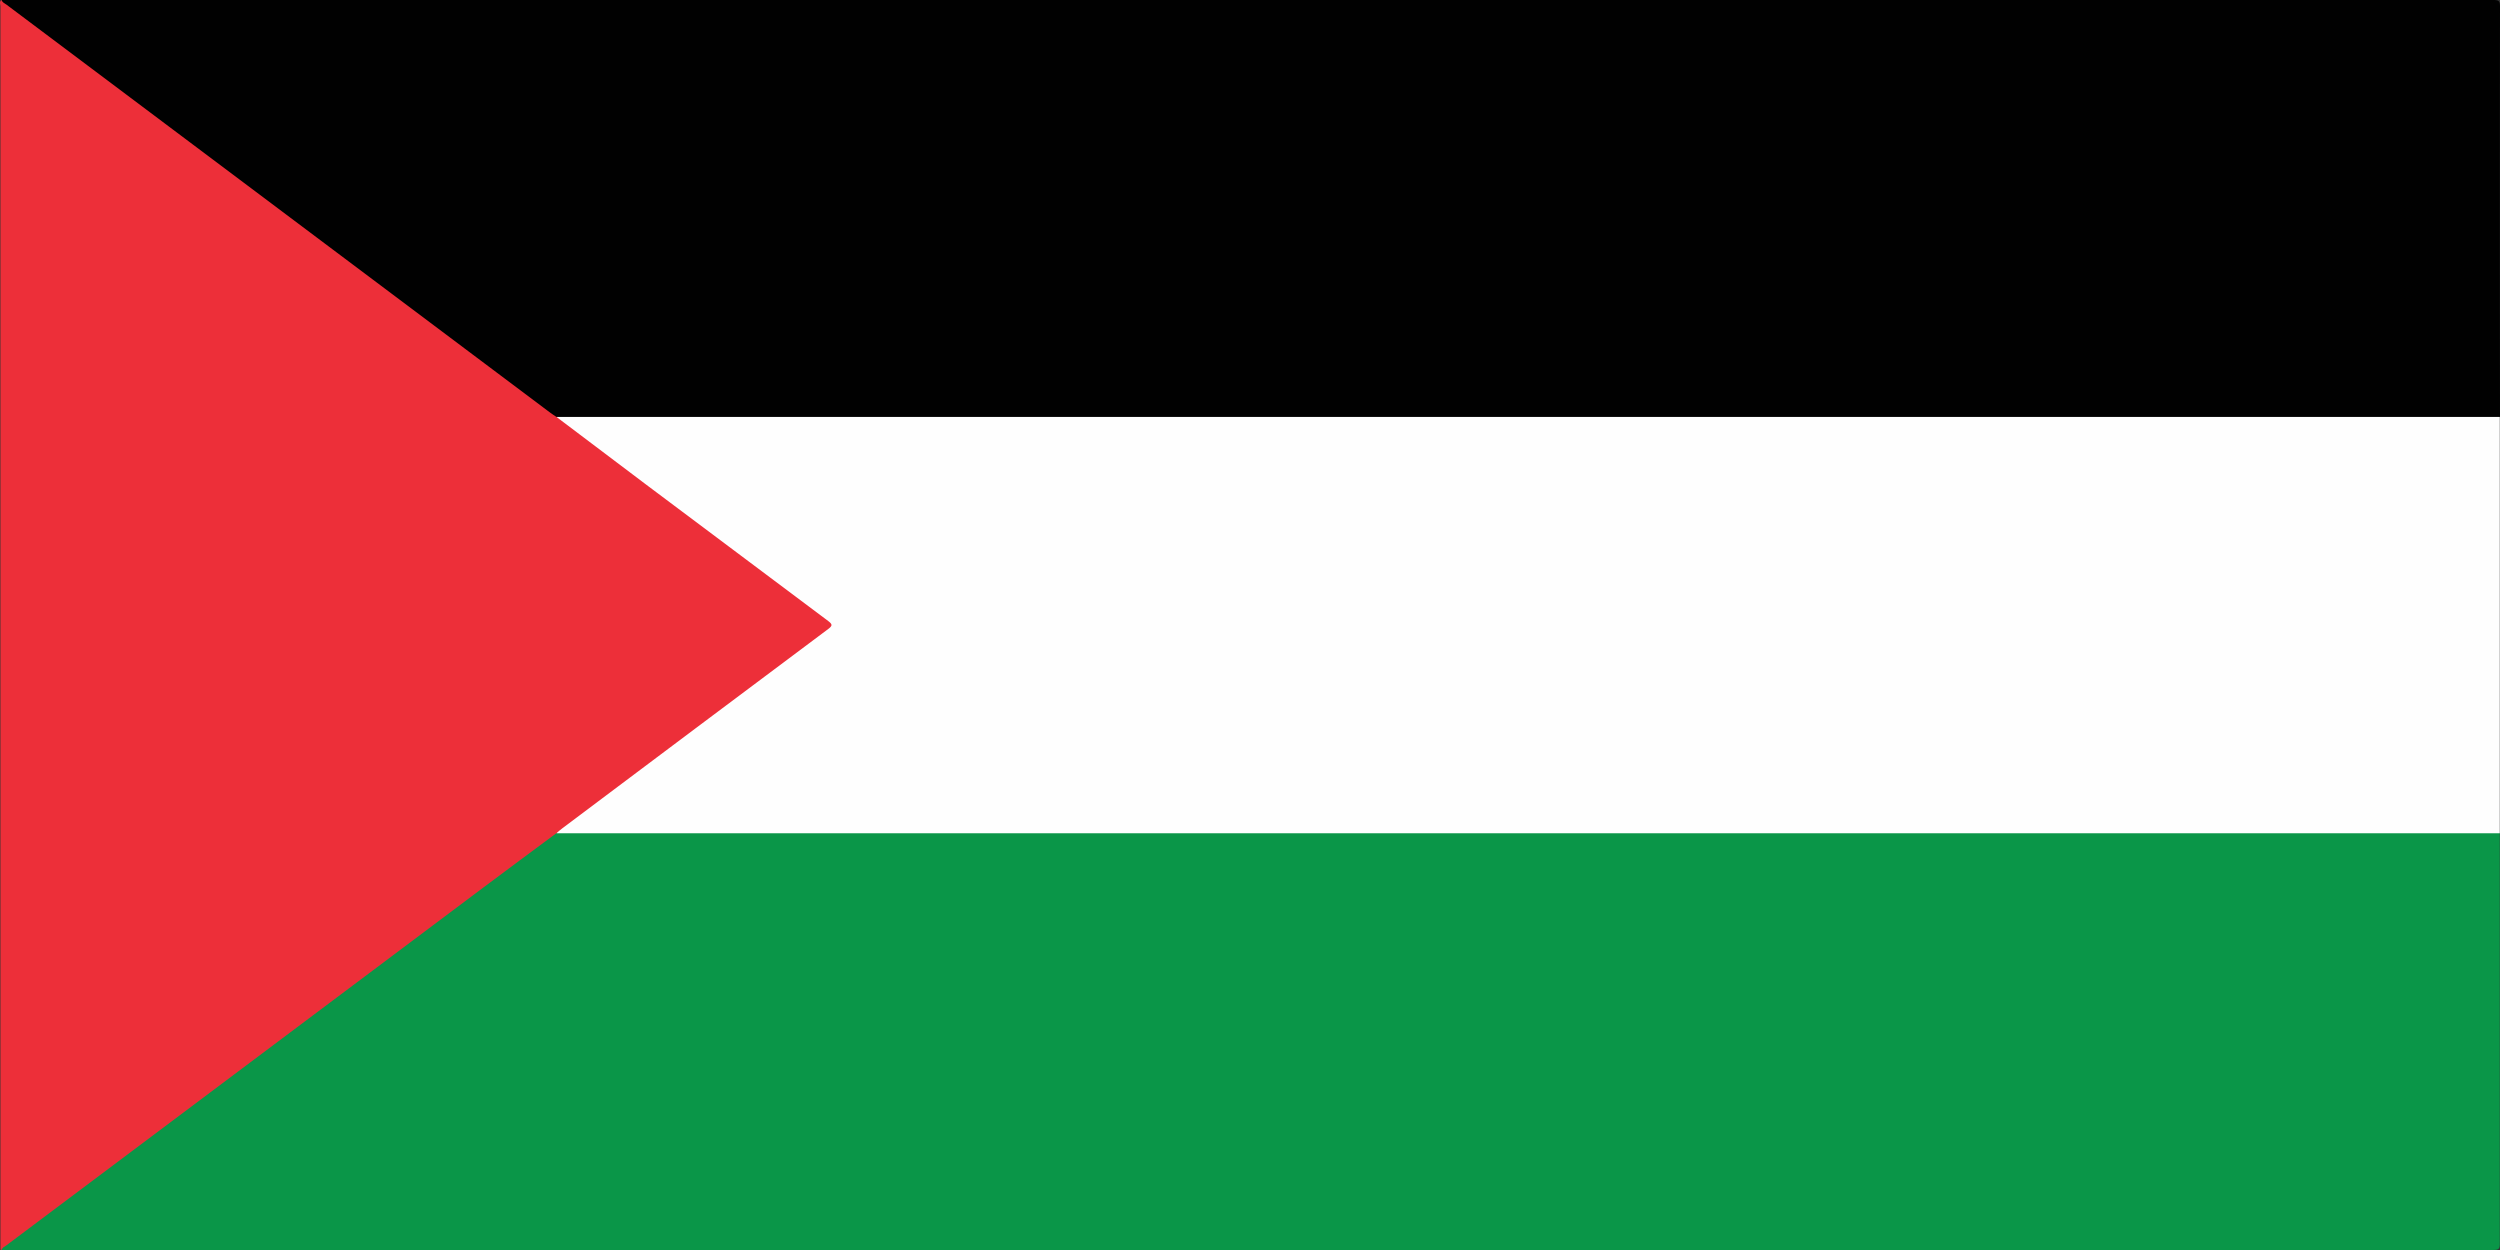
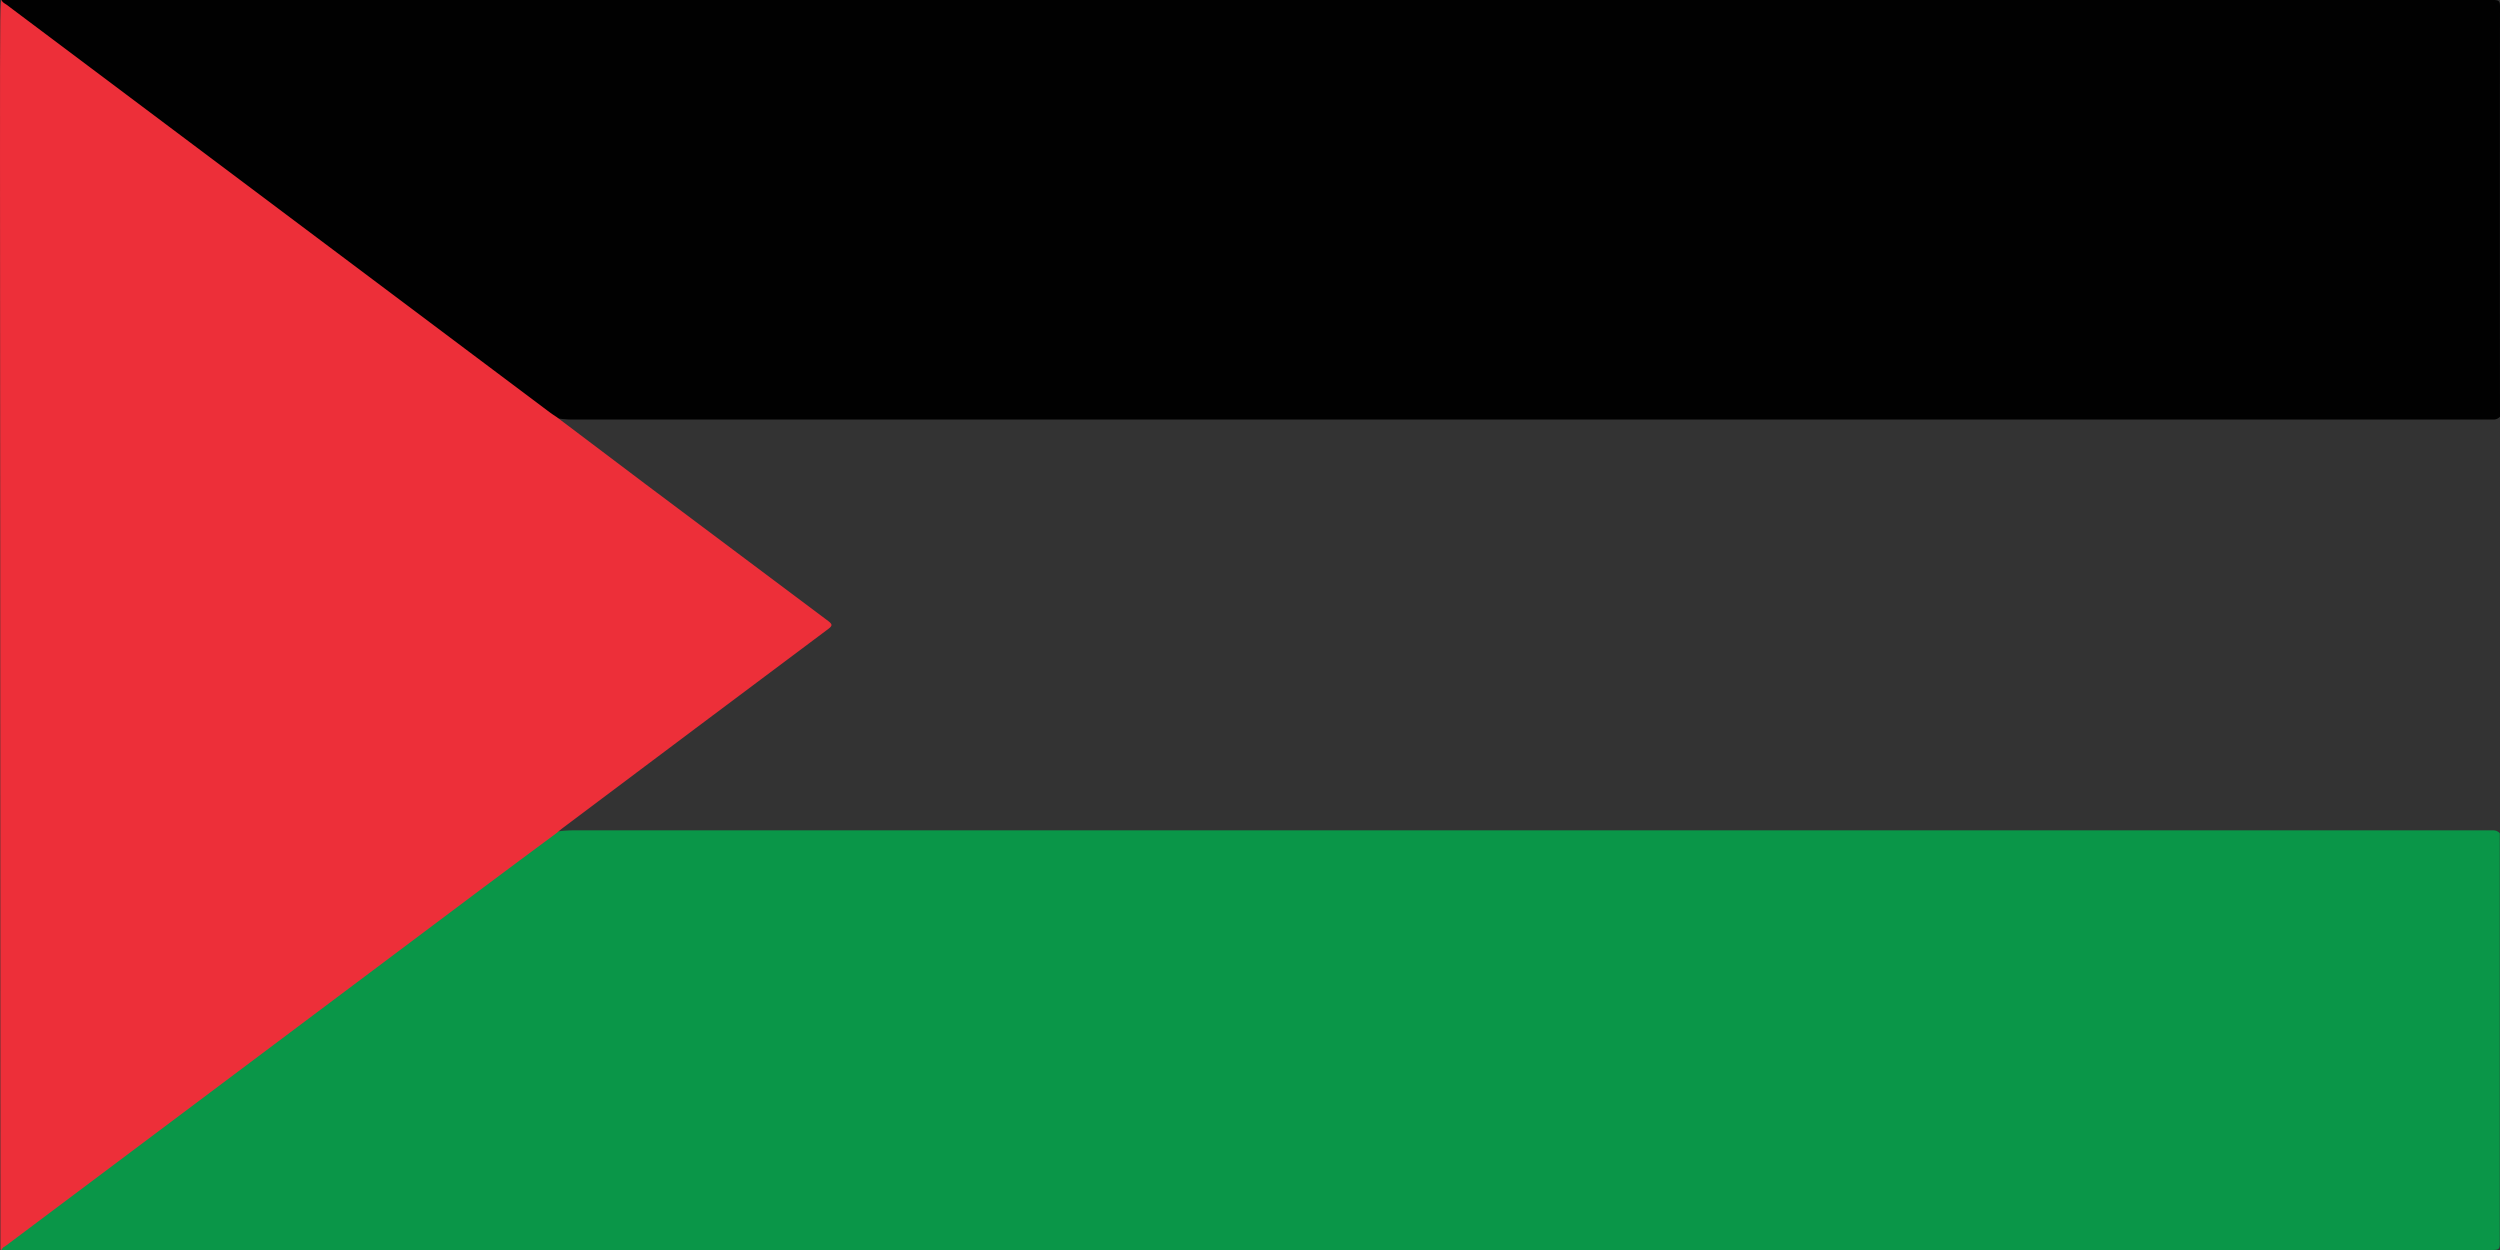
<svg xmlns="http://www.w3.org/2000/svg" viewBox="0 0 575.05 287.52">
  <rect x="0" y="0" width="575.05" height="287.52" fill="#333333" stroke="none" />
  <defs>
    <style>.cls-1{fill:#010101;}.cls-2{fill:#0a9648;}.cls-3{fill:#fefefe;}.cls-4{fill:#ed2f39;}</style>
  </defs>
  <title>Asset 2</title>
  <g id="Layer_2" data-name="Layer 2">
    <g id="Layer_1-2" data-name="Layer 1">
      <path class="cls-1" d="M.38,0Q287,0,573.54,0c1.33,0,1.51.35,1.51,1.56q-.06,47.15,0,94.29a2,2,0,0,1-1.61.65c-.89,0-1.79,0-2.69,0H132.49a25.1,25.1,0,0,1-3.88-.21,3.8,3.8,0,0,1-2.67-1.13Q102.17,77.39,78.42,59.55,40.23,30.92,2.06,2.28C1.31,1.71.26,1.29.38,0Z" />
      <path class="cls-2" d="M575,191.67q0,47.15,0,94.3c0,1.21-.18,1.56-1.51,1.55q-286.57,0-573.16,0c-.14-1.2.84-1.61,1.56-2.15l23.57-17.69Q75.72,230,125.9,192.37a3.9,3.9,0,0,1,2.67-1.16,27.59,27.59,0,0,1,3.74-.21H571c.8,0,1.6,0,2.39,0A2,2,0,0,1,575,191.67Z" />
-       <path class="cls-3" d="M575,191.67H129.67c-.55,0-1.1,0-1.65,0-.19-1,.68-1.33,1.27-1.77,6.27-4.77,12.6-9.47,18.9-14.2q20.38-15.32,40.8-30.61l.48-.36c1.11-.9,1.13-1,0-1.84-2.93-2.24-5.89-4.44-8.84-6.65Q155,116.93,129.3,97.68c-.59-.45-1.45-.76-1.28-1.78.55,0,1.09,0,1.64,0H575Z" />
-       <path class="cls-4" d="M128,95.9q10.3,7.78,20.63,15.57,20.92,15.7,41.88,31.38c1,.76,1,1.08,0,1.83q-30.59,22.88-61.13,45.82c-.48.35-.91.75-1.37,1.13-5.64,4.19-11.29,8.36-16.91,12.58Q56.26,245.34,1.41,286.5c-.38.28-.91.43-1,1-.1-.07-.32.15-.31-.15s0-.8,0-1.2q0-142.38,0-284.75C.1,1-.25.37.38,0c.15.6.72.78,1.14,1.09Q64.08,48.07,126.66,95C127.09,95.32,127.56,95.6,128,95.9Z" />
+       <path class="cls-4" d="M128,95.9q10.3,7.78,20.63,15.57,20.92,15.7,41.88,31.38c1,.76,1,1.08,0,1.83q-30.59,22.88-61.13,45.82c-.48.35-.91.75-1.37,1.13-5.64,4.19-11.29,8.36-16.91,12.58Q56.26,245.34,1.41,286.5c-.38.28-.91.43-1,1-.1-.07-.32.15-.31-.15s0-.8,0-1.2C.1,1-.25.37.38,0c.15.6.72.78,1.14,1.09Q64.08,48.07,126.66,95C127.09,95.32,127.56,95.6,128,95.9Z" />
    </g>
  </g>
</svg>